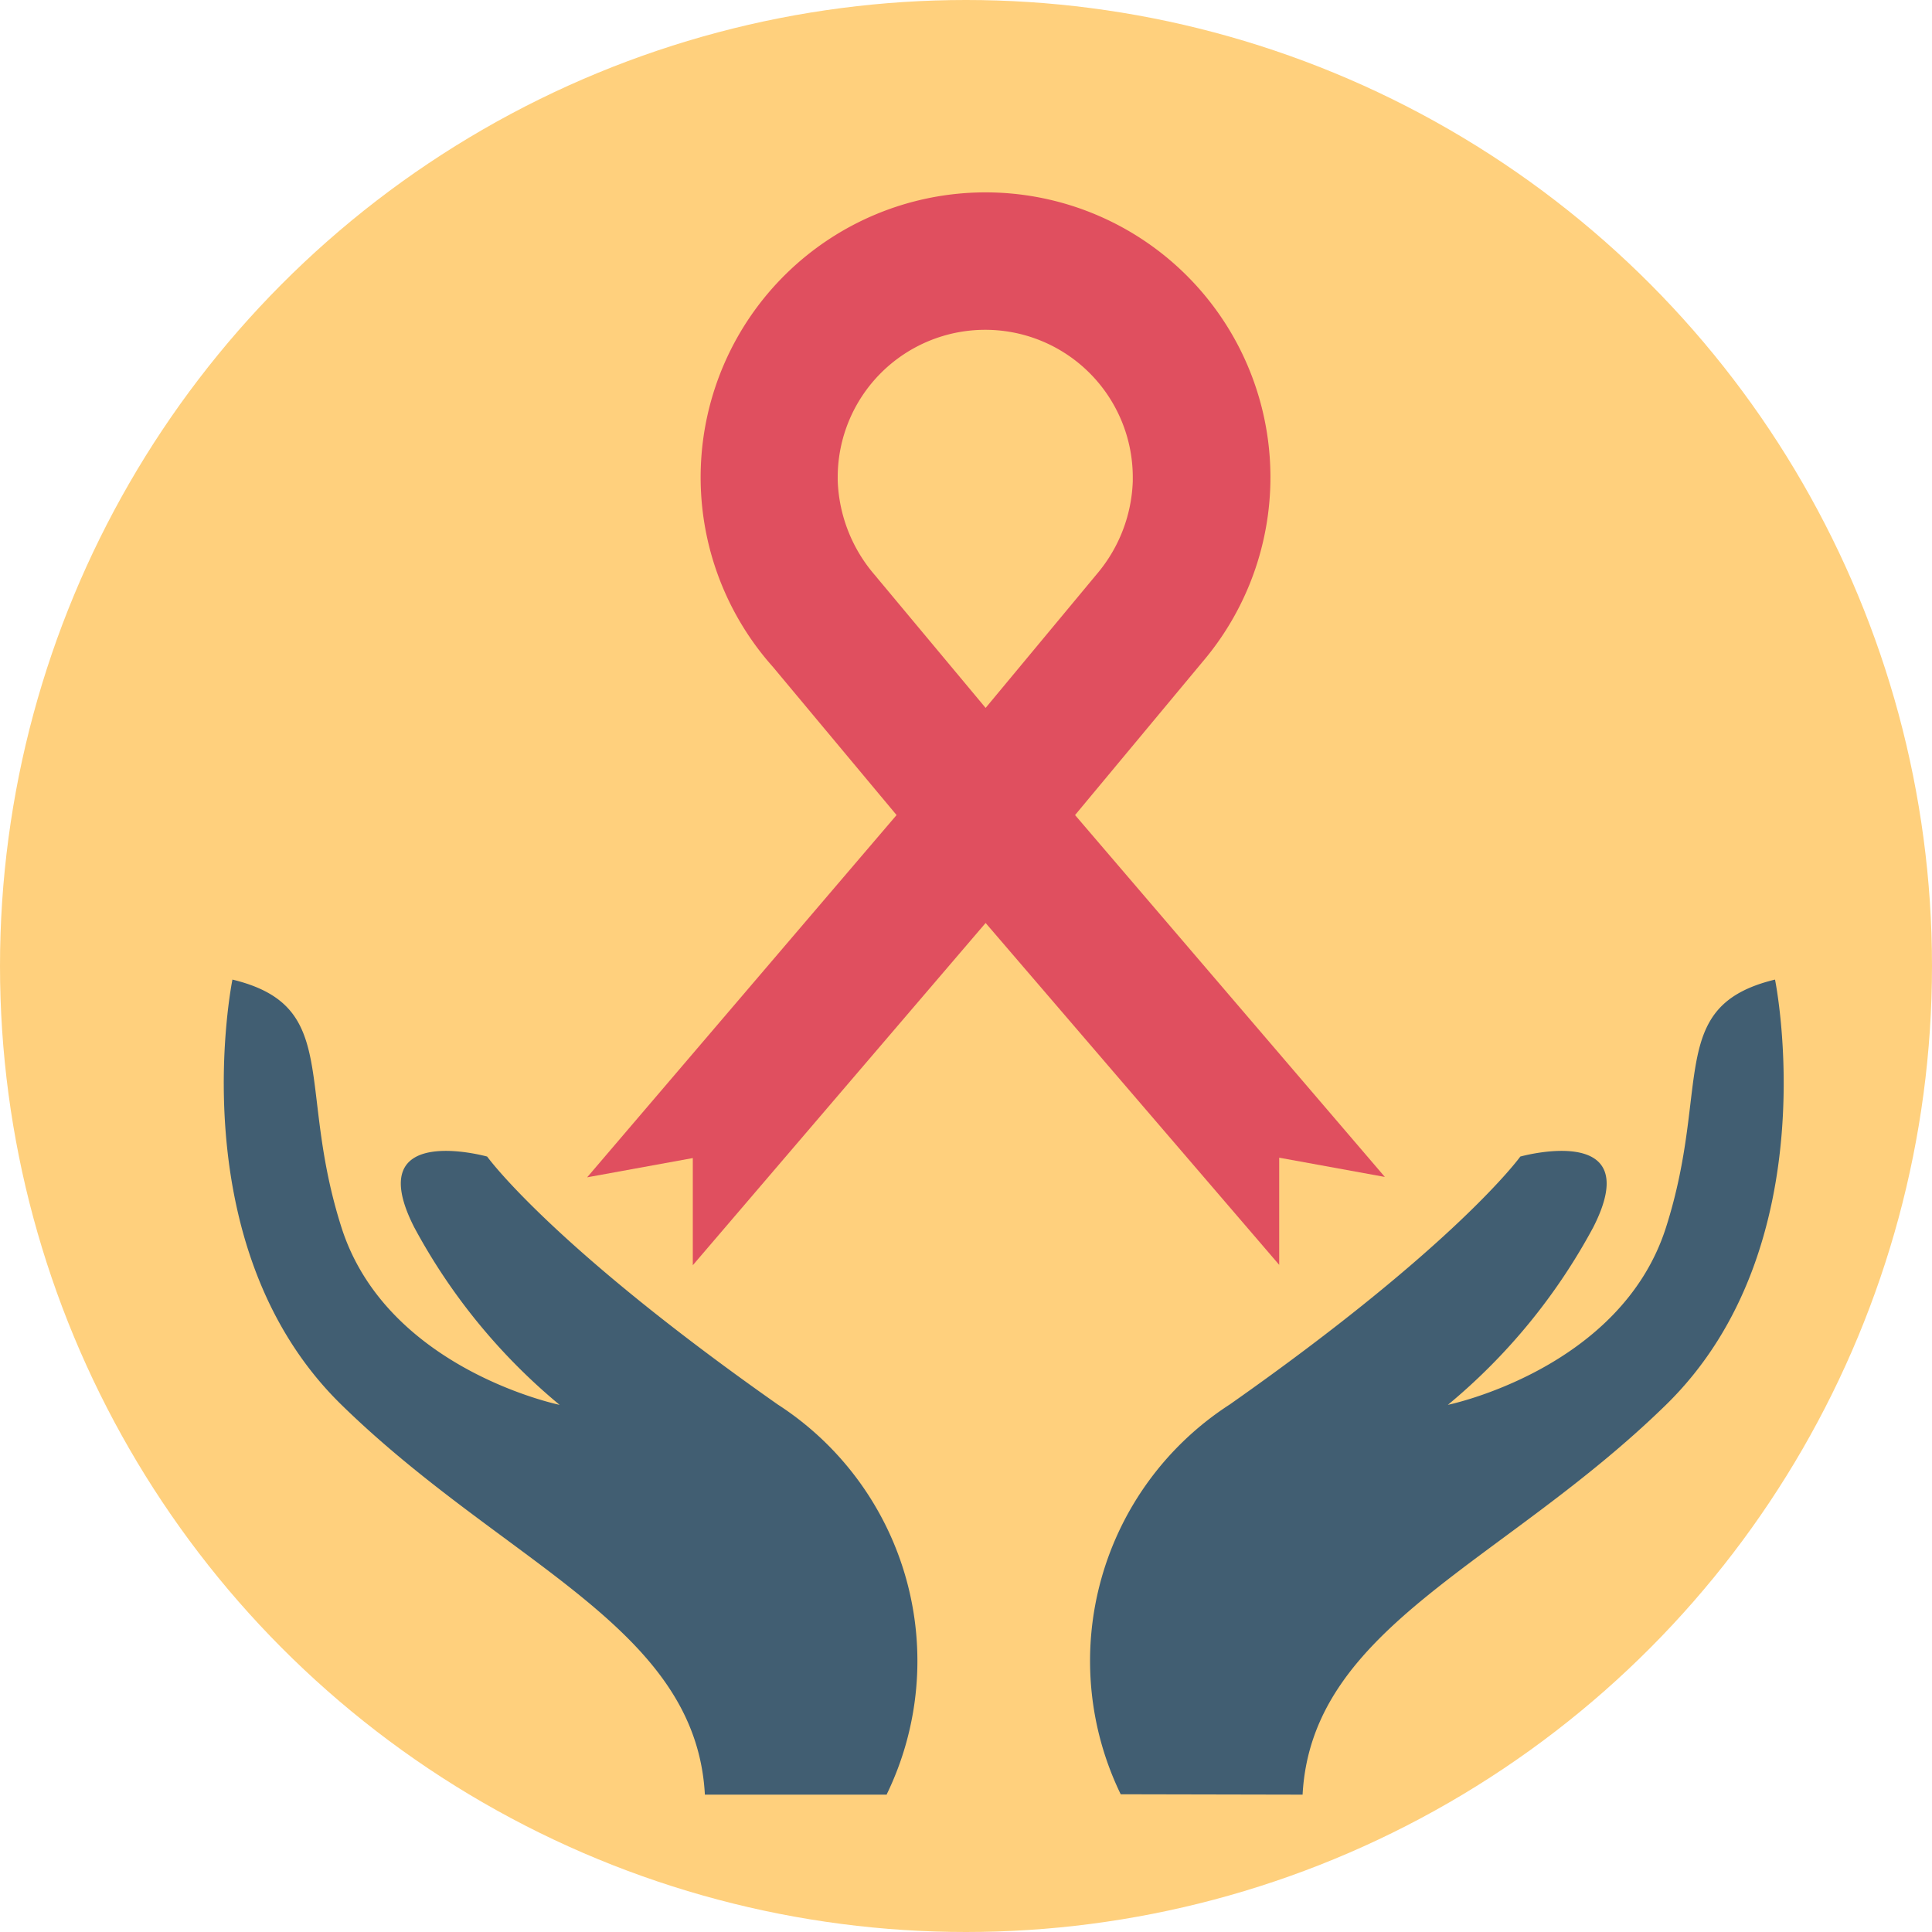
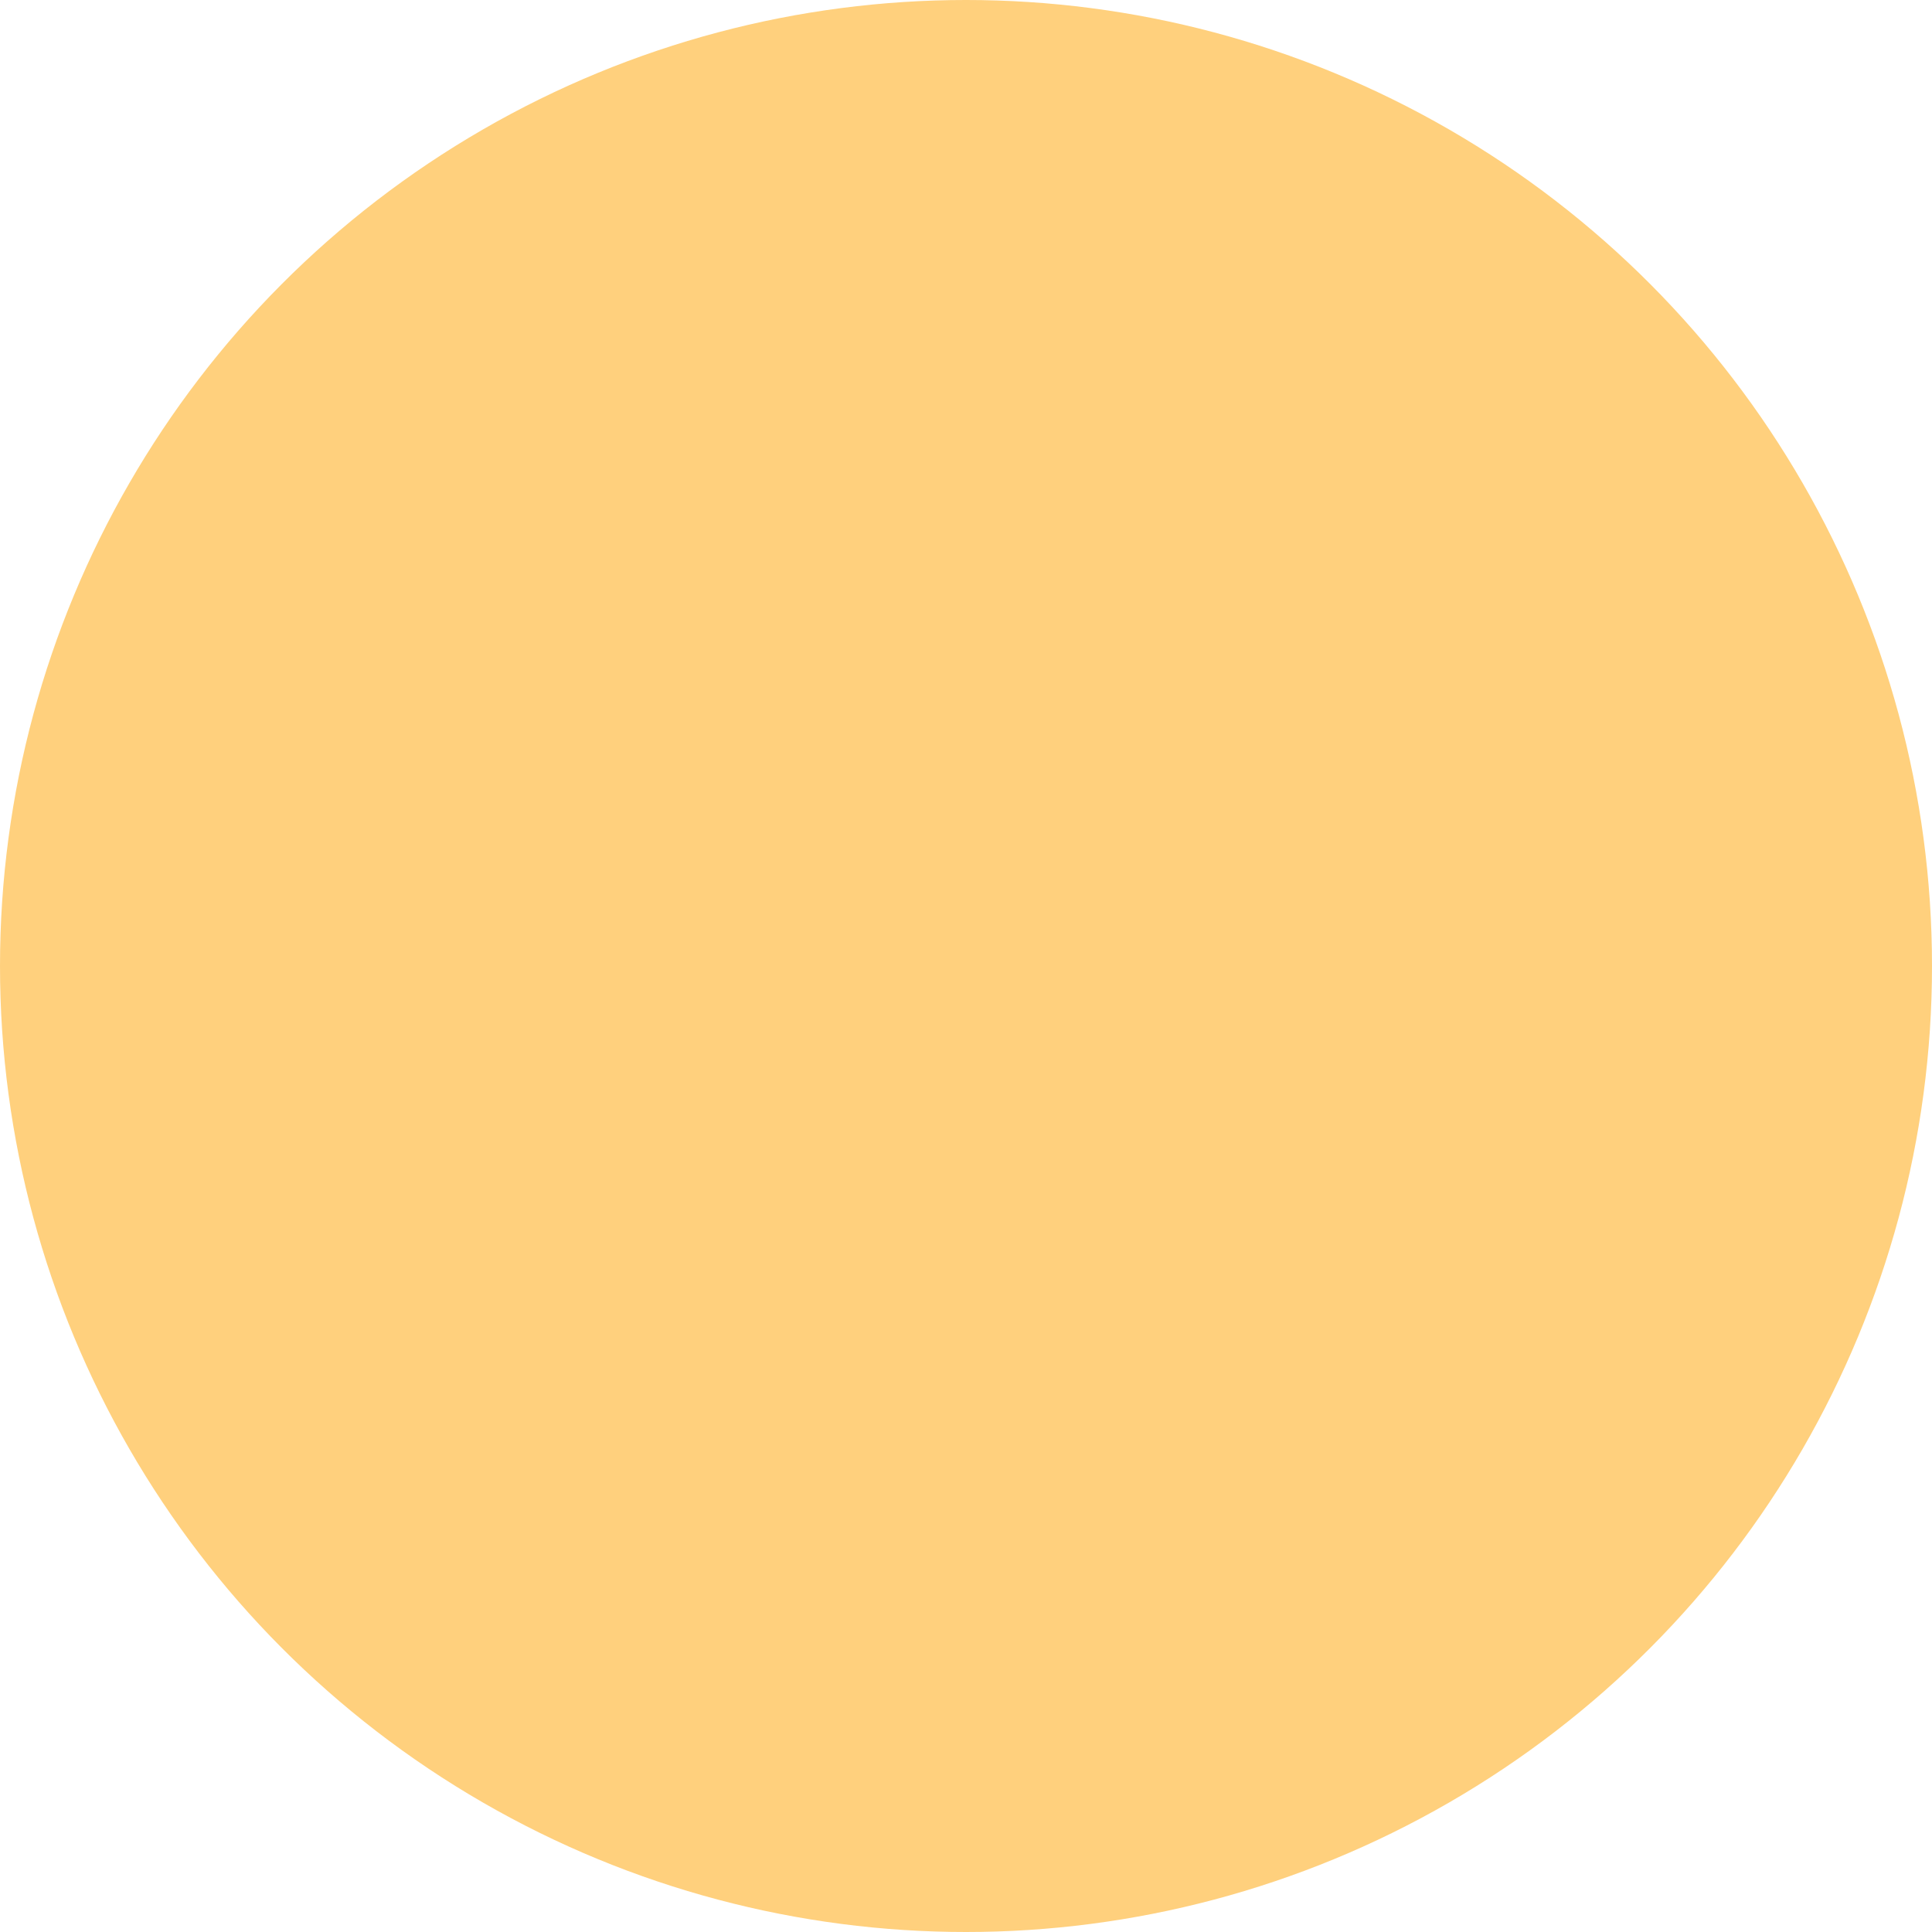
<svg xmlns="http://www.w3.org/2000/svg" id="Layer_1" data-name="Layer 1" viewBox="0 0 512 512">
  <defs>
    <style>
      .cls-1 {
        fill: #ffd07d;
      }

      .cls-2 {
        fill: #415e72;
      }

      .cls-3 {
        fill: #e04f5f;
      }
    </style>
  </defs>
  <title>aids-logo</title>
  <circle class="cls-1" cx="256" cy="256" r="256" />
  <g>
-     <path class="cls-2" d="M297,475.5a80.9,80.9,0,0,1,28.9-103.3c60.2-42.3,77-65.7,77-65.7s33.7-9.4,19.3,18.8a158.4,158.4,0,0,1-38.5,47s45.8-9.4,57.8-47,0-58.7,28.9-65.7c0,0,14.4,70.4-28.9,112.7s-93.9,58.7-96.3,103.3Z" />
-     <path class="cls-2" d="M235,475.5a80.9,80.9,0,0,0-28.9-103.3c-60.2-42.3-77-65.7-77-65.7s-33.7-9.4-19.3,18.8a158.4,158.4,0,0,0,38.5,47s-45.8-9.4-57.8-47,0-58.7-28.9-65.7c0,0-14.4,70.4,28.9,112.7s93.9,58.7,96.3,103.3H235Z" />
-   </g>
-   <path class="cls-3" d="M284.9,216l33.7-40.5a75.5,75.5,0,1,0-113.8,1.2l32.8,39.3L155.6,312l28-5.1v28.4l77.6-90.7L339,335.2V306.8l28,5.1Zm-23.7-28.4-28.7-34.4-.4-.5A40.4,40.4,0,0,1,222,127.3v-.8a39.1,39.1,0,0,1,78.2,0v1a40.1,40.1,0,0,1-9.5,24.6Z" />
+     </g>
  <path class="cls-1" d="M159.9,43.1" />
</svg>